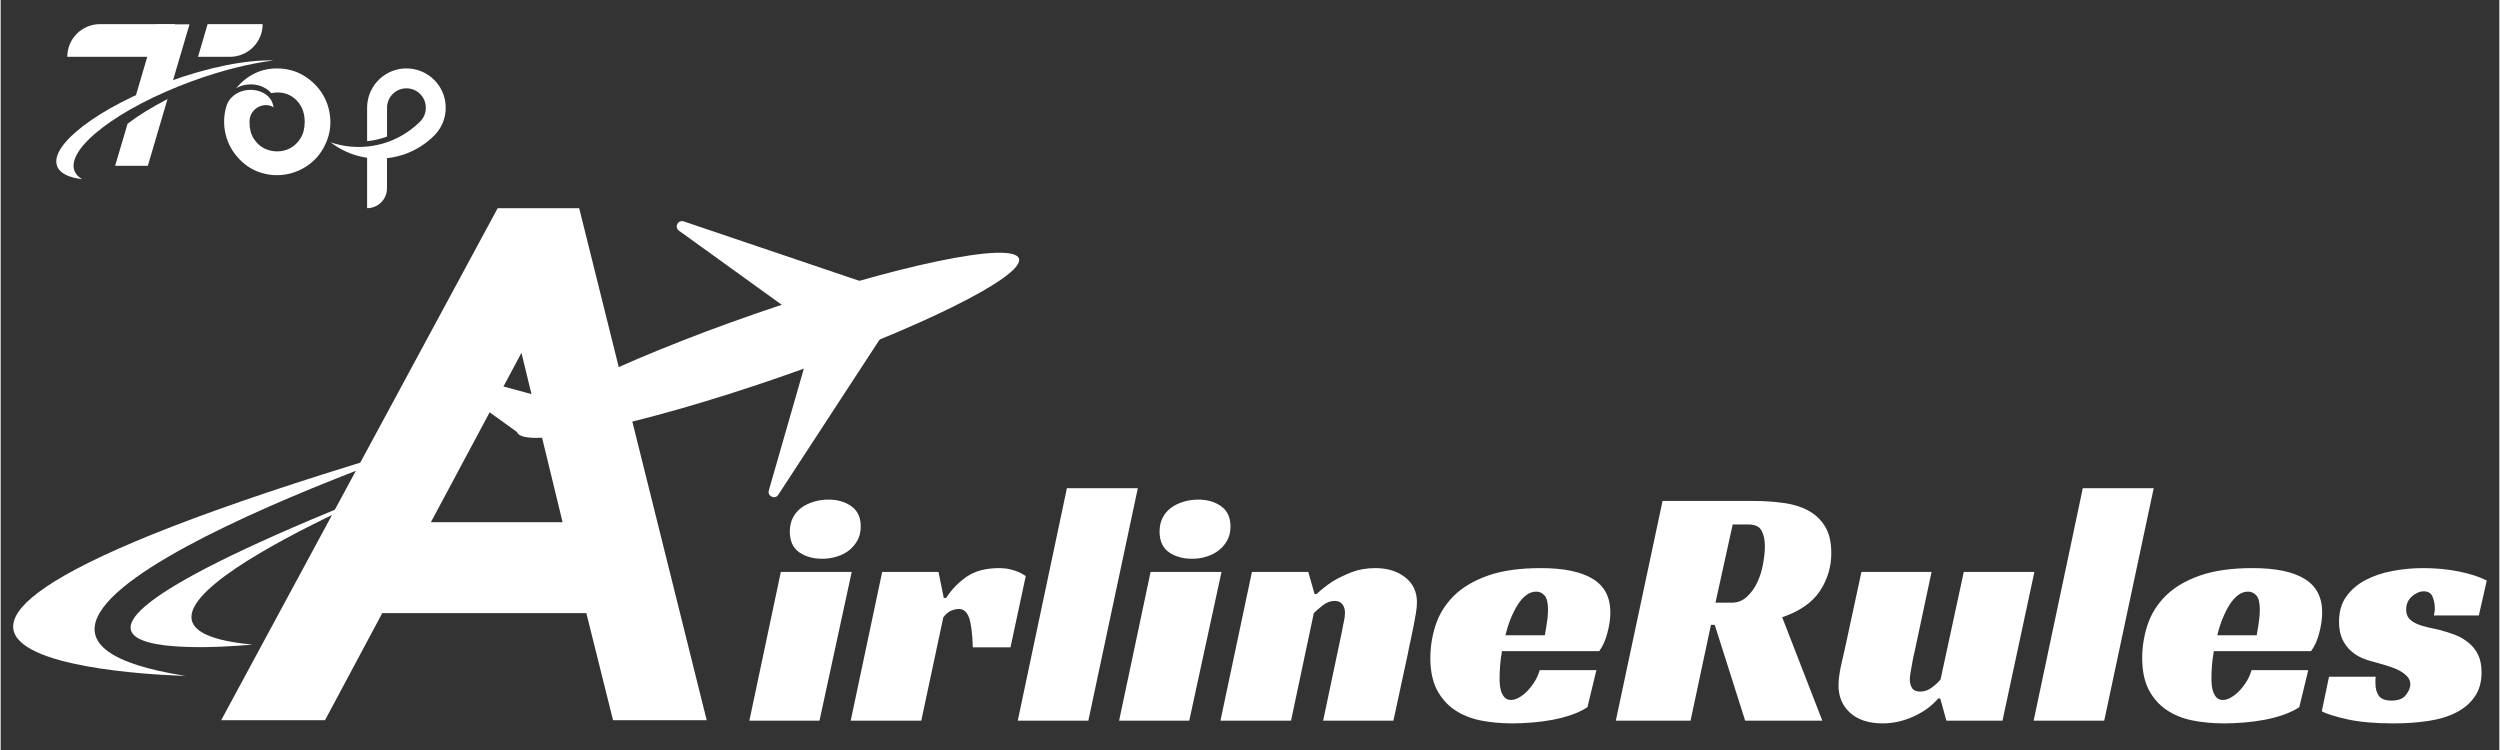
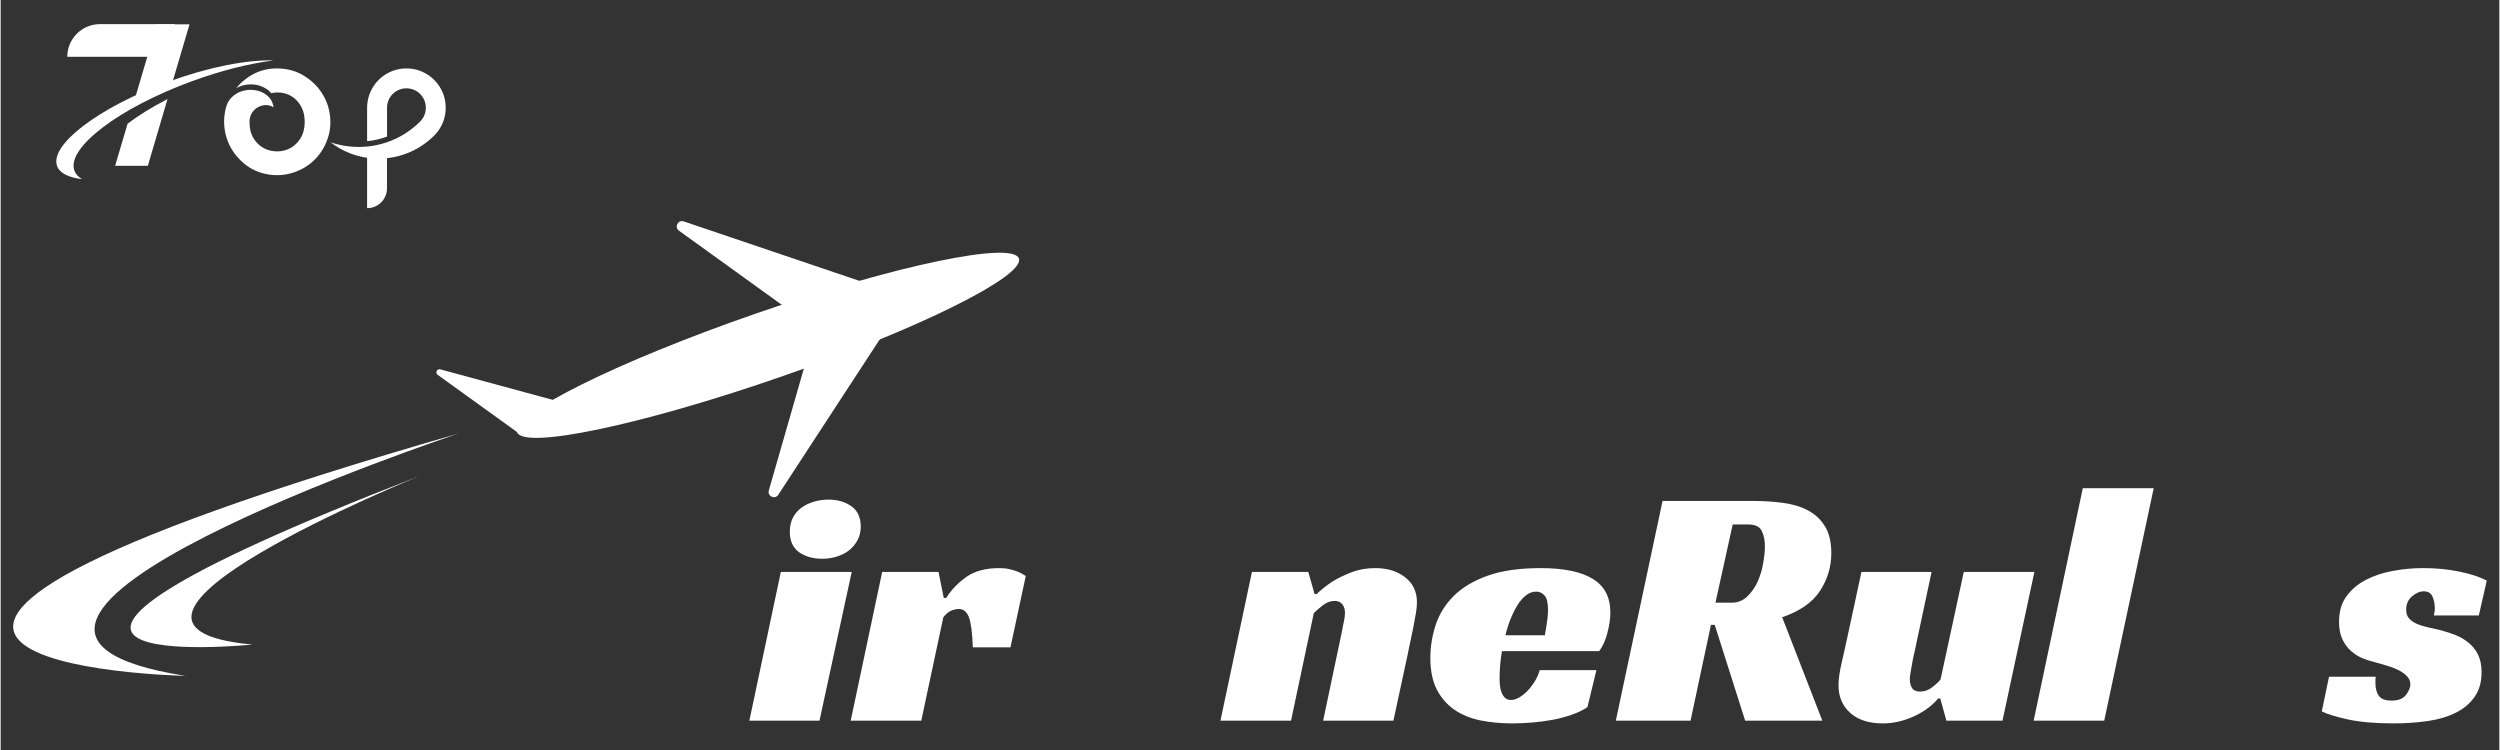
<svg xmlns="http://www.w3.org/2000/svg" width="300" zoomAndPan="magnify" viewBox="0 0 224.88 67.5" height="90" preserveAspectRatio="xMidYMid meet" version="1.0">
  <rect x="0" y="0" width="224.88" height="67.5" fill="#333333" stroke="none" />
  <defs>
    <clipPath id="d55b13c15c">
      <path d="M 11 2.172 L 17 2.172 L 17 10 L 11 10 Z M 11 2.172 " clip-rule="nonzero" />
    </clipPath>
    <clipPath id="66ffa67ea7">
      <path d="M 5 2.172 L 16 2.172 L 16 6 L 5 6 Z M 5 2.172 " clip-rule="nonzero" />
    </clipPath>
    <clipPath id="2041317ccf">
      <path d="M 17 2.172 L 24 2.172 L 24 6 L 17 6 Z M 17 2.172 " clip-rule="nonzero" />
    </clipPath>
    <clipPath id="fc7b801612">
      <path d="M 128 51 L 145 51 L 145 65.453 L 128 65.453 Z M 128 51 " clip-rule="nonzero" />
    </clipPath>
    <clipPath id="6b8bfd3712">
      <path d="M 165 51 L 184 51 L 184 65.453 L 165 65.453 Z M 165 51 " clip-rule="nonzero" />
    </clipPath>
    <clipPath id="fe3e01c695">
-       <path d="M 192 51 L 209 51 L 209 65.453 L 192 65.453 Z M 192 51 " clip-rule="nonzero" />
-     </clipPath>
+       </clipPath>
    <clipPath id="f416f976f8">
      <path d="M 208 51 L 223.992 51 L 223.992 65.453 L 208 65.453 Z M 208 51 " clip-rule="nonzero" />
    </clipPath>
  </defs>
-   <path fill="#ffffff" d="M 29.191 64.816 L 34.344 55.18 L 52.711 55.18 L 55.113 64.816 L 63.543 64.816 L 52.066 18.738 L 44.73 18.738 L 19.848 64.816 Z M 46.871 31.754 L 50.574 47 L 38.719 47 Z M 46.871 31.754 " fill-opacity="1" fill-rule="nonzero" />
  <path fill="#ffffff" d="M 91.645 23.266 C 92.195 24.859 82.531 29.652 70.059 33.965 C 57.586 38.281 47.027 40.484 46.473 38.891 C 45.922 37.293 55.586 32.504 68.059 28.188 C 80.531 23.875 91.09 21.672 91.645 23.266 " fill-opacity="1" fill-rule="nonzero" />
  <path fill="#ffffff" d="M 50.938 36.328 L 39.582 33.246 C 39.281 33.145 39.07 33.551 39.328 33.734 L 46.477 38.887 L 50.938 36.328 " fill-opacity="1" fill-rule="nonzero" />
  <path fill="#ffffff" d="M 79.129 25.902 L 61.473 19.926 C 60.961 19.754 60.605 20.441 61.047 20.762 L 73.145 29.484 L 79.129 25.902 " fill-opacity="1" fill-rule="nonzero" />
  <path fill="#ffffff" d="M 80.176 28.922 L 69.984 44.531 C 69.688 44.988 68.984 44.664 69.133 44.141 L 73.254 29.805 L 80.176 28.922 " fill-opacity="1" fill-rule="nonzero" />
  <path fill="#ffffff" d="M 16.625 60.828 C 16.625 60.828 -31.227 59.836 41.234 39.008 C 41.234 39.008 -11.281 56.441 16.625 60.828 " fill-opacity="1" fill-rule="nonzero" />
  <path fill="#ffffff" d="M 22.652 58.012 C 22.652 58.012 -10.148 61.324 37.738 42.824 C 37.738 42.824 4.348 56.312 22.652 58.012 " fill-opacity="1" fill-rule="nonzero" />
  <g clip-path="url(#d55b13c15c)">
    <path fill="#ffffff" d="M 15.336 7.82 L 16.996 2.191 L 14.055 2.191 L 11.891 9.535 C 12.918 8.941 14.078 8.359 15.336 7.82 " fill-opacity="1" fill-rule="nonzero" />
  </g>
  <path fill="#ffffff" d="M 11.422 11.133 L 10.301 14.922 L 13.246 14.922 L 15.016 8.914 C 13.621 9.633 12.402 10.387 11.422 11.133 " fill-opacity="1" fill-rule="nonzero" />
  <g clip-path="url(#66ffa67ea7)">
    <path fill="#ffffff" d="M 15.688 2.172 L 8.938 2.172 C 7.312 2.172 5.996 3.488 5.996 5.113 L 14.82 5.113 L 15.688 2.172 " fill-opacity="1" fill-rule="nonzero" />
  </g>
  <g clip-path="url(#2041317ccf)">
-     <path fill="#ffffff" d="M 18.625 2.172 L 17.762 5.113 L 20.633 5.113 C 22.258 5.113 23.578 3.797 23.578 2.172 L 18.625 2.172 " fill-opacity="1" fill-rule="nonzero" />
-   </g>
+     </g>
  <path fill="#ffffff" d="M 6.637 15.359 C 5.895 13.328 10.613 9.73 17.184 7.32 C 19.844 6.344 22.406 5.711 24.555 5.441 C 22.195 5.363 18.738 6.02 15.066 7.367 C 8.852 9.648 4.379 13.039 5.078 14.941 C 5.312 15.59 6.121 15.98 7.328 16.125 C 6.988 15.926 6.75 15.668 6.637 15.359 " fill-opacity="1" fill-rule="nonzero" />
  <path fill="#ffffff" d="M 24.852 6.16 C 25.777 6.16 26.602 6.383 27.32 6.832 C 28.043 7.281 28.605 7.852 29.016 8.547 C 29.426 9.246 29.645 10.016 29.672 10.863 C 29.703 11.711 29.488 12.543 29.031 13.359 C 28.645 14.031 28.141 14.566 27.52 14.969 C 26.902 15.367 26.242 15.617 25.535 15.719 C 24.832 15.82 24.129 15.762 23.422 15.543 C 22.715 15.324 22.078 14.934 21.52 14.363 C 20.887 13.719 20.465 12.969 20.254 12.121 C 20.047 11.273 20.062 10.422 20.309 9.574 C 20.414 9.234 20.586 8.949 20.828 8.727 C 21.066 8.5 21.336 8.336 21.641 8.23 C 21.945 8.125 22.262 8.074 22.59 8.09 C 22.918 8.102 23.219 8.168 23.5 8.293 C 23.781 8.418 24.02 8.594 24.211 8.824 C 24.402 9.055 24.52 9.336 24.555 9.664 C 24.379 9.535 24.164 9.469 23.922 9.457 C 23.68 9.453 23.441 9.508 23.211 9.617 C 22.98 9.73 22.793 9.902 22.633 10.133 C 22.477 10.363 22.395 10.648 22.395 10.992 C 22.395 11.582 22.52 12.07 22.766 12.461 C 23.012 12.852 23.32 13.141 23.684 13.336 C 24.051 13.527 24.453 13.625 24.879 13.625 C 25.309 13.625 25.707 13.527 26.074 13.328 C 26.441 13.129 26.75 12.828 26.992 12.434 C 27.238 12.039 27.363 11.547 27.363 10.957 C 27.363 10.496 27.281 10.094 27.117 9.738 C 26.953 9.387 26.734 9.094 26.461 8.867 C 26.188 8.637 25.867 8.477 25.504 8.387 C 25.141 8.301 24.758 8.301 24.348 8.383 C 24.172 8.168 23.957 8.004 23.703 7.879 C 23.453 7.742 23.184 7.66 22.891 7.621 C 22.598 7.578 22.301 7.586 22.012 7.641 C 21.715 7.691 21.441 7.797 21.184 7.949 C 21.652 7.383 22.195 6.945 22.816 6.633 C 23.438 6.316 24.117 6.16 24.852 6.16 Z M 24.852 6.16 " fill-opacity="1" fill-rule="nonzero" />
  <path fill="#ffffff" d="M 33.016 12.703 L 32.98 12.703 L 32.98 9.695 C 32.98 9.531 32.992 9.363 33.016 9.199 C 33.027 9.121 33.039 9.043 33.059 8.969 C 33.07 8.91 33.082 8.852 33.098 8.797 C 33.109 8.75 33.121 8.703 33.137 8.652 C 33.152 8.613 33.164 8.57 33.18 8.531 C 33.191 8.496 33.207 8.457 33.219 8.422 C 33.23 8.387 33.246 8.352 33.258 8.32 C 33.273 8.289 33.285 8.258 33.301 8.227 C 33.312 8.199 33.324 8.172 33.34 8.145 C 33.352 8.117 33.367 8.09 33.383 8.062 C 33.395 8.035 33.406 8.012 33.422 7.988 C 33.438 7.961 33.449 7.938 33.461 7.914 C 33.477 7.891 33.488 7.871 33.5 7.848 C 33.516 7.824 33.531 7.805 33.543 7.785 C 33.555 7.762 33.57 7.742 33.582 7.723 C 33.594 7.703 33.609 7.684 33.625 7.664 C 33.637 7.645 33.648 7.625 33.664 7.605 C 33.68 7.59 33.691 7.57 33.703 7.555 C 33.719 7.535 33.73 7.52 33.742 7.5 L 33.785 7.453 C 33.797 7.434 33.812 7.418 33.824 7.402 C 33.836 7.387 33.852 7.371 33.867 7.355 C 33.879 7.34 33.891 7.328 33.906 7.312 C 33.922 7.297 33.934 7.281 33.945 7.27 C 33.961 7.25 33.973 7.238 33.988 7.227 C 34 7.211 34.016 7.199 34.027 7.184 C 34.043 7.172 34.055 7.156 34.066 7.145 L 34.109 7.105 C 34.121 7.094 34.137 7.082 34.148 7.07 C 34.164 7.055 34.176 7.043 34.191 7.031 C 34.203 7.02 34.215 7.008 34.23 6.996 C 34.246 6.984 34.258 6.977 34.27 6.965 C 34.285 6.953 34.297 6.945 34.312 6.934 C 34.324 6.922 34.34 6.91 34.352 6.898 C 34.363 6.891 34.379 6.879 34.395 6.867 C 34.406 6.859 34.418 6.848 34.434 6.84 C 34.445 6.828 34.457 6.82 34.473 6.809 C 34.488 6.801 34.5 6.789 34.512 6.781 C 34.527 6.773 34.543 6.762 34.555 6.754 C 34.566 6.746 34.582 6.738 34.594 6.727 C 34.605 6.719 34.621 6.711 34.637 6.703 C 34.648 6.691 34.66 6.684 34.676 6.676 C 34.688 6.668 34.699 6.66 34.715 6.652 C 34.73 6.645 34.742 6.637 34.754 6.629 C 34.77 6.621 34.785 6.613 34.797 6.605 C 34.809 6.598 34.824 6.59 34.836 6.582 C 34.852 6.578 34.863 6.57 34.879 6.562 C 34.891 6.555 34.902 6.547 34.918 6.543 L 34.957 6.52 C 34.973 6.512 34.984 6.508 35 6.5 C 35.012 6.496 35.027 6.488 35.039 6.484 L 35.078 6.465 L 35.121 6.445 C 35.133 6.441 35.148 6.434 35.16 6.43 C 35.176 6.422 35.188 6.418 35.203 6.41 C 35.215 6.406 35.227 6.402 35.242 6.395 L 35.281 6.383 C 35.297 6.375 35.309 6.371 35.32 6.363 C 35.336 6.359 35.352 6.355 35.363 6.352 C 35.375 6.348 35.391 6.344 35.406 6.34 L 35.445 6.324 L 35.562 6.289 C 35.578 6.285 35.594 6.281 35.605 6.277 C 35.617 6.273 35.633 6.27 35.648 6.266 C 35.66 6.262 35.672 6.262 35.688 6.258 C 35.699 6.254 35.715 6.25 35.727 6.246 C 35.742 6.246 35.754 6.242 35.766 6.238 L 35.809 6.23 C 35.82 6.227 35.836 6.227 35.848 6.223 C 35.863 6.219 35.875 6.215 35.891 6.215 C 35.902 6.211 35.918 6.211 35.93 6.207 L 35.973 6.199 C 35.984 6.199 35.996 6.199 36.012 6.195 L 36.051 6.188 C 36.066 6.188 36.078 6.188 36.09 6.184 C 36.105 6.184 36.121 6.18 36.133 6.18 C 36.145 6.18 36.16 6.176 36.172 6.176 C 36.184 6.176 36.199 6.176 36.215 6.172 C 36.227 6.172 36.238 6.168 36.254 6.168 C 36.27 6.168 36.281 6.168 36.293 6.168 C 36.309 6.164 36.32 6.164 36.332 6.164 L 36.375 6.164 L 36.414 6.16 L 36.617 6.16 C 36.629 6.164 36.645 6.164 36.66 6.164 C 36.672 6.164 36.684 6.164 36.699 6.164 C 36.711 6.164 36.727 6.164 36.738 6.168 C 36.754 6.168 36.766 6.168 36.781 6.168 C 36.793 6.168 36.805 6.172 36.82 6.172 C 36.832 6.176 36.848 6.176 36.859 6.176 C 36.875 6.176 36.887 6.18 36.902 6.18 L 36.941 6.184 C 36.953 6.188 36.969 6.188 36.984 6.188 C 36.996 6.191 37.008 6.191 37.023 6.195 C 37.035 6.199 37.047 6.199 37.062 6.199 C 37.078 6.203 37.09 6.203 37.102 6.207 C 37.117 6.211 37.133 6.211 37.145 6.215 L 37.184 6.223 C 37.195 6.223 37.211 6.227 37.227 6.23 L 37.266 6.238 C 37.281 6.242 37.293 6.246 37.305 6.246 L 37.344 6.258 C 37.359 6.262 37.375 6.262 37.387 6.266 C 37.398 6.27 37.414 6.273 37.426 6.277 C 37.438 6.281 37.453 6.285 37.469 6.285 L 37.508 6.297 C 37.523 6.305 37.535 6.309 37.547 6.309 L 37.59 6.324 L 37.629 6.336 C 37.645 6.34 37.656 6.348 37.668 6.352 C 37.684 6.355 37.695 6.359 37.711 6.363 L 37.75 6.383 L 37.793 6.395 C 37.805 6.398 37.816 6.406 37.832 6.41 C 37.844 6.418 37.859 6.422 37.871 6.43 L 37.91 6.445 C 37.926 6.453 37.941 6.457 37.953 6.465 C 37.965 6.469 37.98 6.477 37.996 6.48 C 38.008 6.488 38.02 6.496 38.035 6.5 C 38.047 6.508 38.059 6.512 38.074 6.52 C 38.09 6.527 38.102 6.531 38.113 6.539 C 38.129 6.547 38.145 6.555 38.156 6.559 L 38.195 6.582 C 38.207 6.59 38.223 6.598 38.238 6.605 C 38.25 6.613 38.262 6.617 38.277 6.625 C 38.289 6.637 38.301 6.641 38.316 6.652 C 38.332 6.66 38.344 6.668 38.355 6.676 C 38.371 6.684 38.387 6.691 38.398 6.703 C 38.41 6.707 38.426 6.719 38.438 6.727 C 38.449 6.734 38.465 6.742 38.48 6.754 C 38.492 6.762 38.508 6.773 38.52 6.781 C 38.531 6.789 38.547 6.797 38.559 6.809 L 38.602 6.836 C 38.613 6.848 38.629 6.855 38.641 6.867 C 38.652 6.879 38.668 6.887 38.68 6.898 C 38.695 6.91 38.711 6.922 38.723 6.93 C 38.734 6.941 38.75 6.953 38.762 6.961 L 38.805 6.996 L 38.844 7.031 C 38.859 7.043 38.871 7.055 38.883 7.07 C 38.898 7.082 38.91 7.094 38.922 7.105 C 38.938 7.117 38.953 7.129 38.965 7.145 C 38.977 7.156 38.992 7.168 39.008 7.184 L 39.047 7.223 C 39.059 7.238 39.07 7.25 39.086 7.266 C 39.102 7.281 39.113 7.293 39.125 7.309 C 39.141 7.324 39.152 7.34 39.164 7.352 C 39.18 7.371 39.195 7.387 39.207 7.398 C 39.219 7.418 39.234 7.434 39.25 7.449 C 39.262 7.465 39.273 7.484 39.289 7.5 C 39.301 7.516 39.316 7.535 39.328 7.551 C 39.344 7.57 39.355 7.586 39.367 7.605 L 39.41 7.66 C 39.422 7.68 39.438 7.699 39.449 7.719 C 39.461 7.738 39.477 7.762 39.492 7.781 C 39.504 7.801 39.52 7.824 39.531 7.844 C 39.543 7.867 39.559 7.891 39.57 7.914 C 39.586 7.934 39.598 7.961 39.613 7.984 C 39.625 8.008 39.641 8.031 39.652 8.059 C 39.664 8.086 39.68 8.109 39.691 8.141 C 39.707 8.168 39.723 8.195 39.734 8.223 C 39.746 8.254 39.762 8.285 39.773 8.316 L 39.816 8.414 C 39.828 8.449 39.84 8.488 39.855 8.523 C 39.871 8.566 39.883 8.605 39.895 8.645 C 39.91 8.691 39.922 8.738 39.934 8.785 C 39.953 8.844 39.965 8.898 39.977 8.957 C 39.992 9.031 40.004 9.105 40.016 9.18 C 40.066 9.523 40.066 9.871 40.016 10.215 C 40.004 10.289 39.992 10.363 39.977 10.441 C 39.965 10.496 39.953 10.555 39.934 10.605 C 39.922 10.656 39.91 10.703 39.895 10.75 C 39.883 10.789 39.871 10.832 39.855 10.871 C 39.84 10.91 39.828 10.945 39.816 10.98 L 39.773 11.078 C 39.762 11.109 39.746 11.141 39.734 11.172 C 39.723 11.199 39.707 11.227 39.691 11.258 C 39.68 11.281 39.668 11.312 39.652 11.336 C 39.641 11.363 39.625 11.387 39.613 11.41 L 39.57 11.484 C 39.559 11.504 39.543 11.527 39.531 11.547 C 39.52 11.57 39.504 11.594 39.492 11.613 C 39.477 11.637 39.465 11.652 39.449 11.676 C 39.438 11.695 39.422 11.715 39.41 11.734 L 39.367 11.789 C 39.355 11.809 39.344 11.824 39.328 11.844 C 39.312 11.859 39.301 11.879 39.289 11.898 C 39.273 11.914 39.262 11.93 39.25 11.945 C 39.234 11.961 39.219 11.977 39.207 11.992 C 39.195 12.008 39.18 12.023 39.164 12.039 C 39.152 12.055 39.141 12.07 39.125 12.086 C 39.113 12.102 39.102 12.117 39.086 12.129 C 39.07 12.145 39.059 12.156 39.047 12.172 C 39.035 12.18 39.027 12.188 39.02 12.199 L 39.008 12.211 C 38.992 12.227 38.977 12.238 38.965 12.25 C 38.953 12.266 38.938 12.277 38.922 12.293 L 38.844 12.367 C 38.828 12.383 38.816 12.395 38.805 12.406 C 38.789 12.418 38.773 12.43 38.762 12.441 L 38.723 12.477 C 38.711 12.488 38.695 12.5 38.68 12.512 C 38.668 12.523 38.656 12.539 38.641 12.551 L 38.602 12.582 L 38.559 12.617 C 38.547 12.629 38.531 12.641 38.52 12.652 C 38.504 12.664 38.492 12.676 38.48 12.684 C 38.465 12.695 38.453 12.707 38.438 12.719 C 38.426 12.73 38.41 12.738 38.398 12.75 C 38.387 12.762 38.371 12.773 38.355 12.781 C 38.344 12.793 38.332 12.801 38.316 12.812 L 38.277 12.844 C 38.262 12.855 38.25 12.867 38.238 12.875 C 38.223 12.883 38.207 12.895 38.195 12.902 L 38.156 12.934 L 38.113 12.961 L 38.074 12.992 L 38.035 13.02 C 38.02 13.027 38.008 13.039 37.996 13.047 L 37.91 13.102 C 37.898 13.109 37.887 13.121 37.871 13.129 C 37.859 13.141 37.844 13.145 37.832 13.156 L 37.789 13.18 L 37.75 13.207 L 37.711 13.23 L 37.668 13.258 L 37.59 13.305 C 37.574 13.312 37.562 13.32 37.547 13.328 L 37.469 13.375 C 37.453 13.383 37.438 13.387 37.426 13.395 C 37.414 13.406 37.398 13.41 37.387 13.418 L 37.266 13.48 C 37.25 13.488 37.238 13.496 37.227 13.504 L 37.184 13.523 L 37.145 13.543 L 37.102 13.566 L 37.062 13.582 C 37.047 13.59 37.035 13.598 37.023 13.602 L 36.98 13.621 L 36.898 13.66 L 36.859 13.676 C 36.848 13.684 36.832 13.688 36.82 13.695 L 36.777 13.711 L 36.738 13.73 L 36.656 13.762 C 36.645 13.766 36.629 13.773 36.617 13.777 L 36.574 13.793 L 36.457 13.84 L 36.414 13.855 L 36.375 13.867 C 36.363 13.875 36.348 13.879 36.332 13.883 C 36.32 13.887 36.309 13.891 36.293 13.898 L 36.215 13.926 L 36.172 13.938 L 36.133 13.949 L 36.012 13.984 L 35.969 13.996 L 35.848 14.035 L 35.809 14.043 L 35.766 14.055 L 35.727 14.062 C 35.711 14.066 35.699 14.07 35.688 14.074 L 35.605 14.094 L 35.562 14.102 L 35.484 14.121 L 35.445 14.129 L 35.402 14.137 L 35.363 14.145 L 35.32 14.152 L 35.203 14.176 L 35.16 14.18 L 35.078 14.191 L 35.039 14.199 L 35 14.203 L 34.961 14.211 L 34.918 14.215 L 34.797 14.23 L 34.77 14.234 L 34.77 16.945 C 34.77 17.094 34.754 17.238 34.715 17.387 C 34.703 17.43 34.688 17.477 34.676 17.52 C 34.664 17.559 34.648 17.594 34.633 17.629 C 34.621 17.66 34.609 17.691 34.594 17.719 C 34.582 17.746 34.566 17.773 34.551 17.797 C 34.539 17.82 34.527 17.844 34.512 17.867 C 34.5 17.891 34.488 17.91 34.473 17.934 C 34.457 17.953 34.445 17.973 34.434 17.992 C 34.418 18.008 34.402 18.027 34.391 18.043 L 34.352 18.094 C 34.34 18.109 34.324 18.125 34.309 18.141 C 34.297 18.156 34.285 18.168 34.27 18.184 C 34.258 18.199 34.246 18.211 34.23 18.223 C 34.215 18.238 34.203 18.25 34.191 18.262 L 34.148 18.301 C 34.133 18.312 34.121 18.324 34.109 18.332 C 34.094 18.344 34.082 18.352 34.066 18.363 C 34.055 18.375 34.043 18.387 34.027 18.395 C 34.016 18.406 34 18.414 33.988 18.422 C 33.973 18.434 33.961 18.441 33.945 18.449 C 33.934 18.457 33.918 18.465 33.906 18.477 C 33.891 18.484 33.879 18.492 33.867 18.5 C 33.852 18.508 33.836 18.512 33.824 18.523 C 33.812 18.531 33.797 18.535 33.781 18.543 C 33.77 18.547 33.758 18.555 33.742 18.562 C 33.73 18.57 33.719 18.574 33.703 18.582 C 33.688 18.586 33.676 18.594 33.664 18.598 C 33.648 18.605 33.637 18.609 33.625 18.613 L 33.582 18.629 C 33.57 18.633 33.555 18.637 33.539 18.645 C 33.527 18.648 33.516 18.652 33.5 18.656 C 33.488 18.66 33.477 18.664 33.461 18.668 C 33.445 18.672 33.434 18.676 33.422 18.68 C 33.406 18.684 33.395 18.684 33.379 18.688 C 33.367 18.691 33.352 18.695 33.34 18.695 C 33.328 18.699 33.312 18.703 33.297 18.703 C 33.285 18.707 33.273 18.707 33.258 18.711 C 33.246 18.715 33.23 18.715 33.219 18.719 C 33.203 18.719 33.191 18.719 33.176 18.723 C 33.164 18.723 33.152 18.727 33.137 18.727 C 33.125 18.727 33.109 18.727 33.098 18.73 C 33.082 18.73 33.07 18.73 33.055 18.73 L 32.98 18.73 L 32.98 14.199 L 32.984 14.199 L 33.016 14.203 L 32.98 14.199 L 32.977 14.199 L 32.934 14.191 L 32.895 14.188 L 32.773 14.164 L 32.73 14.156 L 32.652 14.145 L 32.613 14.133 L 32.57 14.129 L 32.449 14.098 L 32.41 14.094 L 32.367 14.082 L 32.328 14.07 L 32.246 14.051 L 32.207 14.039 L 32.164 14.031 L 32.004 13.984 L 31.961 13.973 L 31.883 13.949 L 31.844 13.934 L 31.801 13.922 L 31.762 13.91 L 31.602 13.852 L 31.559 13.84 L 31.516 13.82 L 31.477 13.809 L 31.398 13.773 L 31.355 13.758 L 31.234 13.707 L 31.195 13.691 L 31.152 13.672 L 31.074 13.637 L 31.031 13.617 L 30.992 13.598 L 30.949 13.578 L 30.871 13.543 L 30.789 13.5 L 30.746 13.477 L 30.629 13.414 L 30.586 13.391 L 30.547 13.371 L 30.426 13.301 L 30.383 13.277 L 30.344 13.25 L 30.305 13.227 L 30.223 13.176 L 30.18 13.148 L 30.102 13.098 L 30.062 13.066 L 30.02 13.043 L 29.98 13.016 L 29.938 12.984 L 29.898 12.957 L 29.859 12.926 C 29.844 12.918 29.832 12.91 29.82 12.898 L 29.777 12.867 L 29.738 12.836 L 29.695 12.809 L 29.695 12.805 L 29.738 12.82 L 29.777 12.832 L 29.82 12.848 L 29.898 12.871 L 29.938 12.887 L 29.98 12.898 L 30.141 12.945 L 30.184 12.953 L 30.223 12.965 L 30.262 12.973 L 30.305 12.984 L 30.344 12.996 L 30.387 13.004 L 30.547 13.043 L 30.59 13.051 L 30.707 13.074 L 30.75 13.086 L 30.789 13.094 L 30.949 13.121 L 30.992 13.129 L 31.031 13.133 L 31.113 13.145 L 31.152 13.152 L 31.195 13.156 L 31.234 13.16 L 31.273 13.168 L 31.355 13.176 L 31.398 13.18 L 31.516 13.191 L 31.602 13.199 L 31.641 13.203 L 31.762 13.211 L 31.801 13.211 L 31.883 13.215 L 31.922 13.215 L 31.961 13.219 L 32.004 13.223 L 32.41 13.223 L 32.449 13.219 L 32.488 13.219 L 32.527 13.215 L 32.613 13.215 L 32.73 13.207 L 32.773 13.203 L 32.812 13.199 L 32.895 13.195 L 32.934 13.191 L 32.977 13.188 L 32.98 13.188 L 33.016 13.184 L 33.176 13.164 L 33.219 13.16 L 33.258 13.156 L 33.297 13.148 L 33.383 13.141 L 33.5 13.117 L 33.539 13.113 L 33.582 13.105 L 33.664 13.09 L 33.742 13.074 L 33.785 13.066 L 33.867 13.051 L 33.906 13.043 L 33.945 13.031 L 33.988 13.023 L 34.109 12.996 L 34.148 12.984 L 34.191 12.973 L 34.23 12.961 L 34.27 12.953 L 34.352 12.93 L 34.395 12.918 L 34.551 12.871 L 34.594 12.855 L 34.637 12.844 L 34.715 12.82 L 34.754 12.805 L 34.77 12.801 L 34.797 12.789 L 34.879 12.762 L 34.918 12.746 L 34.961 12.73 L 35 12.719 L 35.078 12.684 L 35.121 12.672 L 35.16 12.652 L 35.203 12.637 L 35.242 12.617 L 35.32 12.586 L 35.363 12.566 L 35.406 12.551 L 35.523 12.492 L 35.566 12.477 L 35.648 12.438 L 35.727 12.398 L 35.77 12.375 L 35.891 12.312 L 35.93 12.293 L 35.973 12.27 L 36.051 12.223 L 36.09 12.203 L 36.133 12.18 L 36.172 12.156 L 36.215 12.133 L 36.254 12.105 L 36.293 12.082 L 36.336 12.055 L 36.375 12.031 L 36.457 11.98 L 36.496 11.953 L 36.539 11.926 L 36.578 11.902 L 36.66 11.844 L 36.699 11.82 L 36.742 11.789 L 36.82 11.73 L 36.902 11.672 L 36.941 11.641 L 37.023 11.578 L 37.102 11.516 L 37.145 11.48 L 37.227 11.418 L 37.305 11.348 L 37.348 11.312 L 37.43 11.242 L 37.508 11.168 L 37.551 11.133 L 37.59 11.09 L 37.672 11.016 L 37.711 10.977 C 37.723 10.961 37.738 10.949 37.754 10.938 L 37.754 10.934 C 37.766 10.922 37.777 10.91 37.793 10.895 C 37.805 10.879 37.816 10.863 37.832 10.848 C 37.848 10.836 37.859 10.82 37.871 10.801 C 37.887 10.785 37.902 10.766 37.914 10.75 L 37.953 10.695 C 37.965 10.676 37.98 10.652 37.996 10.633 C 38.008 10.613 38.023 10.59 38.035 10.566 C 38.051 10.543 38.062 10.52 38.074 10.492 C 38.09 10.465 38.102 10.434 38.113 10.406 C 38.133 10.375 38.145 10.34 38.156 10.309 C 38.172 10.27 38.184 10.227 38.195 10.188 C 38.273 9.922 38.285 9.652 38.238 9.383 C 38.227 9.324 38.215 9.266 38.195 9.211 C 38.184 9.168 38.172 9.129 38.156 9.086 C 38.145 9.055 38.133 9.02 38.113 8.988 C 38.102 8.961 38.09 8.934 38.074 8.902 C 38.062 8.879 38.047 8.855 38.035 8.828 C 38.023 8.809 38.008 8.785 37.996 8.762 C 37.98 8.742 37.969 8.723 37.953 8.703 C 37.941 8.68 37.926 8.664 37.914 8.645 C 37.898 8.625 37.887 8.613 37.871 8.594 C 37.859 8.578 37.848 8.562 37.832 8.547 C 37.816 8.531 37.805 8.516 37.793 8.5 C 37.777 8.488 37.766 8.473 37.754 8.457 C 37.738 8.445 37.723 8.434 37.711 8.422 C 37.699 8.406 37.684 8.395 37.672 8.383 C 37.656 8.371 37.645 8.359 37.629 8.348 C 37.617 8.336 37.605 8.328 37.59 8.316 C 37.574 8.305 37.562 8.297 37.551 8.285 C 37.535 8.273 37.523 8.266 37.508 8.258 C 37.496 8.246 37.48 8.238 37.469 8.23 C 37.453 8.223 37.441 8.215 37.43 8.203 C 37.414 8.199 37.402 8.188 37.387 8.18 C 37.375 8.176 37.359 8.164 37.348 8.156 L 37.305 8.137 C 37.293 8.129 37.281 8.125 37.266 8.117 C 37.25 8.109 37.238 8.105 37.227 8.098 C 37.211 8.094 37.199 8.086 37.188 8.082 C 37.172 8.074 37.156 8.07 37.145 8.066 C 37.133 8.062 37.117 8.055 37.102 8.051 C 37.09 8.043 37.078 8.039 37.062 8.039 C 37.051 8.031 37.039 8.027 37.023 8.023 C 37.008 8.02 36.996 8.016 36.984 8.012 C 36.969 8.008 36.953 8.004 36.941 8.004 C 36.93 7.996 36.914 7.996 36.902 7.992 C 36.891 7.988 36.875 7.984 36.859 7.984 C 36.848 7.98 36.836 7.98 36.82 7.977 C 36.809 7.973 36.793 7.973 36.781 7.969 C 36.766 7.969 36.754 7.965 36.742 7.961 C 36.727 7.961 36.711 7.961 36.699 7.961 C 36.688 7.957 36.672 7.957 36.66 7.957 C 36.645 7.957 36.633 7.953 36.617 7.953 C 36.605 7.949 36.59 7.949 36.578 7.949 L 36.457 7.949 C 36.441 7.949 36.43 7.953 36.418 7.953 C 36.402 7.953 36.387 7.957 36.375 7.957 C 36.363 7.957 36.348 7.957 36.336 7.961 C 36.32 7.961 36.309 7.961 36.293 7.965 C 36.281 7.965 36.27 7.969 36.254 7.969 C 36.238 7.973 36.227 7.973 36.215 7.977 C 36.199 7.98 36.188 7.98 36.176 7.984 C 36.16 7.984 36.145 7.988 36.133 7.992 C 36.121 7.996 36.105 7.996 36.09 8.004 C 36.078 8.004 36.066 8.008 36.051 8.012 C 36.039 8.016 36.027 8.02 36.012 8.023 C 35.996 8.027 35.984 8.031 35.973 8.039 C 35.957 8.043 35.945 8.047 35.934 8.051 L 35.891 8.066 C 35.879 8.07 35.863 8.078 35.848 8.082 C 35.836 8.086 35.824 8.094 35.809 8.098 C 35.797 8.105 35.781 8.113 35.77 8.117 L 35.727 8.141 C 35.715 8.145 35.703 8.152 35.688 8.16 C 35.676 8.168 35.66 8.176 35.648 8.18 C 35.633 8.191 35.621 8.199 35.605 8.207 C 35.594 8.215 35.578 8.223 35.566 8.234 C 35.555 8.238 35.539 8.25 35.523 8.258 C 35.512 8.27 35.5 8.277 35.484 8.289 C 35.473 8.301 35.457 8.309 35.445 8.316 C 35.43 8.328 35.418 8.34 35.406 8.352 C 35.391 8.363 35.375 8.375 35.363 8.387 C 35.352 8.398 35.336 8.41 35.324 8.422 C 35.312 8.434 35.297 8.449 35.281 8.461 C 35.27 8.477 35.258 8.488 35.242 8.504 C 35.227 8.52 35.215 8.535 35.203 8.547 C 35.188 8.566 35.176 8.582 35.164 8.598 C 35.148 8.613 35.133 8.629 35.121 8.648 C 35.109 8.664 35.094 8.684 35.082 8.707 C 35.07 8.727 35.055 8.746 35.039 8.766 C 35.027 8.789 35.012 8.809 35 8.832 C 34.984 8.859 34.973 8.883 34.961 8.91 C 34.945 8.938 34.934 8.965 34.918 8.996 C 34.902 9.027 34.891 9.062 34.879 9.094 C 34.863 9.133 34.852 9.176 34.84 9.219 C 34.82 9.277 34.809 9.336 34.797 9.398 C 34.777 9.496 34.773 9.594 34.773 9.695 L 34.773 12.289 L 34.754 12.293 L 34.676 12.324 L 34.594 12.352 L 34.555 12.363 L 34.473 12.395 L 34.395 12.418 L 34.352 12.43 L 34.191 12.477 L 34.148 12.488 L 34.07 12.512 L 33.988 12.531 L 33.945 12.539 L 33.785 12.578 L 33.742 12.586 L 33.664 12.602 L 33.582 12.617 L 33.543 12.625 L 33.422 12.648 L 33.383 12.652 L 33.34 12.66 L 33.301 12.664 L 33.219 12.676 L 33.18 12.684 L 33.137 12.688 L 33.016 12.699 Z M 33.016 12.703 " fill-opacity="1" fill-rule="evenodd" />
  <path fill="#ffffff" d="M 73.695 64.859 L 67.383 64.859 L 70.215 51.477 L 76.594 51.477 Z M 77.406 47.391 C 77.406 47.871 77.305 48.285 77.102 48.645 C 76.906 48.996 76.652 49.297 76.332 49.547 C 76.012 49.793 75.641 49.977 75.223 50.102 C 74.809 50.23 74.383 50.289 73.949 50.289 C 73.121 50.289 72.426 50.094 71.859 49.699 C 71.301 49.305 71.023 48.68 71.023 47.836 C 71.023 47.379 71.113 46.965 71.297 46.602 C 71.484 46.238 71.738 45.938 72.059 45.699 C 72.383 45.461 72.762 45.281 73.188 45.152 C 73.613 45.027 74.055 44.965 74.504 44.965 C 75.316 44.965 75.996 45.16 76.559 45.559 C 77.121 45.953 77.406 46.562 77.406 47.391 Z M 77.406 47.391 " fill-opacity="1" fill-rule="nonzero" />
  <path fill="#ffffff" d="M 79.336 51.477 L 84.406 51.477 L 84.879 53.812 L 85.094 53.812 C 85.57 53.066 86.184 52.434 86.93 51.91 C 87.676 51.391 88.66 51.129 89.887 51.129 C 89.973 51.129 90.105 51.137 90.281 51.148 C 90.453 51.156 90.648 51.184 90.863 51.242 C 91.082 51.293 91.312 51.363 91.551 51.457 C 91.789 51.551 92.023 51.68 92.258 51.844 L 90.883 58.262 L 87.496 58.262 C 87.449 56.977 87.336 56.078 87.148 55.57 C 86.957 55.062 86.656 54.809 86.242 54.809 C 86.035 54.809 85.812 54.855 85.574 54.949 C 85.336 55.039 85.09 55.238 84.84 55.551 L 82.855 64.859 L 76.504 64.859 Z M 79.336 51.477 " fill-opacity="1" fill-rule="nonzero" />
-   <path fill="#ffffff" d="M 97.891 64.859 L 91.539 64.859 L 95.961 43.938 L 102.344 43.938 Z M 97.891 64.859 " fill-opacity="1" fill-rule="nonzero" />
-   <path fill="#ffffff" d="M 106.973 64.859 L 100.66 64.859 L 103.492 51.477 L 109.875 51.477 Z M 110.684 47.391 C 110.684 47.871 110.582 48.285 110.383 48.645 C 110.188 48.996 109.93 49.297 109.609 49.547 C 109.289 49.793 108.918 49.977 108.5 50.102 C 108.086 50.23 107.66 50.289 107.23 50.289 C 106.402 50.289 105.703 50.094 105.141 49.699 C 104.578 49.305 104.301 48.68 104.301 47.836 C 104.301 47.379 104.391 46.965 104.574 46.602 C 104.762 46.238 105.016 45.938 105.336 45.699 C 105.66 45.461 106.039 45.281 106.465 45.152 C 106.891 45.027 107.332 44.965 107.785 44.965 C 108.594 44.965 109.277 45.16 109.836 45.559 C 110.398 45.953 110.684 46.562 110.684 47.391 Z M 110.684 47.391 " fill-opacity="1" fill-rule="nonzero" />
  <path fill="#ffffff" d="M 118.438 53.461 C 118.871 53.047 119.355 52.668 119.898 52.312 C 120.375 52.027 120.934 51.758 121.574 51.504 C 122.219 51.254 122.938 51.129 123.727 51.129 C 124.805 51.129 125.699 51.406 126.402 51.957 C 127.109 52.504 127.465 53.254 127.465 54.215 C 127.465 54.484 127.434 54.812 127.371 55.195 C 127.309 55.578 127.234 55.977 127.152 56.391 C 127.07 56.805 126.984 57.227 126.891 57.652 C 126.797 58.078 126.715 58.457 126.656 58.789 L 125.348 64.859 L 119.023 64.859 L 120.734 56.738 C 120.777 56.469 120.832 56.191 120.895 55.91 C 120.957 55.629 120.988 55.375 120.988 55.148 C 120.988 54.836 120.91 54.582 120.754 54.387 C 120.598 54.184 120.363 54.082 120.059 54.082 C 119.68 54.082 119.32 54.219 118.977 54.488 C 118.637 54.758 118.375 54.988 118.184 55.176 L 116.133 64.859 L 109.781 64.859 L 112.613 51.477 L 117.688 51.477 L 118.25 53.461 Z M 118.438 53.461 " fill-opacity="1" fill-rule="nonzero" />
  <g clip-path="url(#fc7b801612)">
    <path fill="#ffffff" d="M 135.117 58.602 C 135.035 59.059 134.98 59.496 134.949 59.91 C 134.918 60.324 134.902 60.699 134.902 61.031 C 134.902 61.219 134.91 61.43 134.93 61.66 C 134.953 61.887 135 62.102 135.07 62.301 C 135.148 62.496 135.25 62.664 135.383 62.797 C 135.52 62.93 135.711 62.996 135.957 62.996 C 136.145 62.996 136.355 62.934 136.598 62.809 C 136.836 62.684 137.07 62.508 137.312 62.281 C 137.551 62.051 137.777 61.77 138 61.434 C 138.219 61.102 138.391 60.727 138.516 60.312 L 143.617 60.312 L 142.809 63.645 C 142.395 63.918 141.918 64.145 141.379 64.332 C 140.836 64.52 140.266 64.672 139.664 64.785 C 139.062 64.898 138.449 64.977 137.828 65.027 C 137.207 65.078 136.617 65.105 136.051 65.105 C 135.016 65.105 134.047 65.012 133.152 64.832 C 132.262 64.645 131.48 64.32 130.816 63.863 C 130.16 63.406 129.633 62.797 129.246 62.047 C 128.863 61.289 128.672 60.348 128.672 59.223 C 128.672 58.207 128.832 57.215 129.152 56.238 C 129.477 55.262 130.02 54.395 130.77 53.641 C 131.527 52.883 132.547 52.273 133.82 51.816 C 135.102 51.359 136.695 51.129 138.609 51.129 C 140.68 51.129 142.238 51.453 143.289 52.098 C 144.344 52.738 144.871 53.746 144.871 55.117 C 144.871 55.68 144.785 56.285 144.613 56.934 C 144.449 57.59 144.203 58.145 143.871 58.602 Z M 139.262 54.895 C 139.262 54.254 139.156 53.82 138.949 53.594 C 138.742 53.363 138.492 53.246 138.207 53.246 C 137.871 53.246 137.566 53.355 137.285 53.574 C 137 53.797 136.746 54.09 136.52 54.449 C 136.297 54.809 136.09 55.223 135.898 55.691 C 135.711 56.16 135.555 56.652 135.43 57.172 L 138.977 57.172 C 139.02 56.922 139.066 56.66 139.109 56.391 C 139.148 56.164 139.18 55.918 139.215 55.645 C 139.242 55.379 139.262 55.125 139.262 54.895 Z M 139.262 54.895 " fill-opacity="1" fill-rule="nonzero" />
  </g>
  <path fill="#ffffff" d="M 164.758 49.793 C 164.758 51.016 164.414 52.148 163.734 53.191 C 163.047 54.227 161.918 55.012 160.336 55.551 L 163.949 64.859 L 157.004 64.859 L 154.266 56.238 L 153.926 56.238 L 152.09 64.859 L 145.363 64.859 L 149.57 45.086 L 157.758 45.086 C 158.711 45.086 159.609 45.148 160.457 45.266 C 161.309 45.379 162.055 45.609 162.688 45.953 C 163.32 46.293 163.82 46.77 164.195 47.383 C 164.57 47.992 164.758 48.793 164.758 49.793 Z M 155.789 54.242 C 156.328 54.242 156.789 54.062 157.172 53.699 C 157.562 53.336 157.875 52.895 158.113 52.379 C 158.352 51.859 158.52 51.305 158.621 50.715 C 158.727 50.121 158.781 49.605 158.781 49.172 C 158.781 48.633 158.688 48.172 158.5 47.789 C 158.312 47.398 157.906 47.203 157.285 47.203 L 155.883 47.203 L 154.332 54.242 Z M 155.789 54.242 " fill-opacity="1" fill-rule="nonzero" />
  <g clip-path="url(#6b8bfd3712)">
    <path fill="#ffffff" d="M 176.68 51.477 L 183.035 51.477 L 180.164 64.859 L 175.117 64.859 L 174.562 62.863 L 174.375 62.863 C 173.832 63.512 173.105 64.047 172.184 64.473 C 171.258 64.895 170.332 65.105 169.395 65.105 C 168.148 65.105 167.168 64.793 166.461 64.164 C 165.758 63.531 165.406 62.703 165.406 61.688 C 165.406 61.168 165.492 60.52 165.668 59.738 C 165.852 58.965 166.012 58.23 166.16 57.547 L 167.469 51.477 L 173.781 51.477 L 172.23 58.762 C 172.184 58.926 172.141 59.125 172.098 59.355 C 172.059 59.578 172.016 59.805 171.977 60.023 C 171.938 60.238 171.902 60.445 171.871 60.645 C 171.84 60.84 171.824 61 171.824 61.125 C 171.824 61.438 171.891 61.703 172.023 61.922 C 172.16 62.137 172.402 62.242 172.758 62.242 C 173.133 62.242 173.484 62.121 173.809 61.875 C 174.141 61.629 174.402 61.383 174.59 61.152 Z M 176.68 51.477 " fill-opacity="1" fill-rule="nonzero" />
  </g>
  <path fill="#ffffff" d="M 189.32 64.859 L 182.969 64.859 L 187.391 43.938 L 193.773 43.938 Z M 189.32 64.859 " fill-opacity="1" fill-rule="nonzero" />
  <g clip-path="url(#fe3e01c695)">
    <path fill="#ffffff" d="M 199.184 58.602 C 199.102 59.059 199.047 59.496 199.016 59.91 C 198.984 60.324 198.969 60.699 198.969 61.031 C 198.969 61.219 198.977 61.43 198.996 61.66 C 199.02 61.887 199.066 62.102 199.137 62.301 C 199.215 62.496 199.316 62.664 199.449 62.797 C 199.586 62.93 199.777 62.996 200.023 62.996 C 200.211 62.996 200.422 62.934 200.664 62.809 C 200.898 62.684 201.137 62.508 201.379 62.281 C 201.617 62.051 201.844 61.77 202.066 61.434 C 202.285 61.102 202.457 60.727 202.582 60.312 L 207.684 60.312 L 206.875 63.645 C 206.461 63.918 205.98 64.145 205.445 64.332 C 204.902 64.52 204.332 64.672 203.73 64.785 C 203.129 64.898 202.516 64.977 201.895 65.027 C 201.273 65.078 200.68 65.105 200.117 65.105 C 199.082 65.105 198.113 65.012 197.219 64.832 C 196.328 64.645 195.547 64.32 194.883 63.863 C 194.227 63.406 193.699 62.797 193.312 62.047 C 192.93 61.289 192.738 60.348 192.738 59.223 C 192.738 58.207 192.898 57.215 193.219 56.238 C 193.543 55.262 194.082 54.395 194.836 53.641 C 195.594 52.883 196.609 52.273 197.887 51.816 C 199.168 51.359 200.762 51.129 202.676 51.129 C 204.746 51.129 206.305 51.453 207.355 52.098 C 208.406 52.738 208.934 53.746 208.934 55.117 C 208.934 55.68 208.852 56.285 208.68 56.934 C 208.516 57.59 208.27 58.145 207.938 58.602 Z M 203.324 54.895 C 203.324 54.254 203.223 53.82 203.016 53.594 C 202.809 53.363 202.559 53.246 202.273 53.246 C 201.938 53.246 201.633 53.355 201.348 53.574 C 201.066 53.797 200.812 54.09 200.586 54.449 C 200.363 54.809 200.156 55.223 199.965 55.691 C 199.777 56.16 199.621 56.652 199.496 57.172 L 203.043 57.172 C 203.086 56.922 203.129 56.66 203.176 56.391 C 203.215 56.164 203.246 55.918 203.277 55.645 C 203.309 55.379 203.324 55.125 203.324 54.895 Z M 203.324 54.895 " fill-opacity="1" fill-rule="nonzero" />
  </g>
  <g clip-path="url(#f416f976f8)">
    <path fill="#ffffff" d="M 218.988 55.391 C 219.008 55.293 219.027 55.191 219.047 55.09 C 219.066 54.984 219.074 54.871 219.074 54.742 C 219.074 54.367 219.004 54.02 218.867 53.699 C 218.734 53.379 218.473 53.219 218.086 53.219 C 217.727 53.219 217.375 53.367 217.023 53.668 C 216.668 53.973 216.496 54.371 216.496 54.863 C 216.496 55.199 216.582 55.465 216.758 55.664 C 216.934 55.859 217.168 56.02 217.457 56.145 C 217.75 56.273 218.078 56.375 218.445 56.457 C 218.805 56.539 219.164 56.621 219.516 56.699 C 220.012 56.828 220.48 56.977 220.93 57.152 C 221.371 57.328 221.77 57.562 222.125 57.859 C 222.48 58.148 222.762 58.504 222.969 58.93 C 223.176 59.359 223.281 59.883 223.281 60.504 C 223.281 61.375 223.078 62.105 222.668 62.695 C 222.266 63.285 221.711 63.762 220.996 64.125 C 220.277 64.492 219.438 64.746 218.473 64.887 C 217.504 65.031 216.473 65.105 215.375 65.105 C 213.691 65.105 212.301 64.98 211.195 64.738 C 210.098 64.488 209.332 64.25 208.902 64.023 L 209.551 60.906 L 213.758 60.906 C 213.738 61.008 213.73 61.105 213.73 61.199 L 213.73 61.5 C 213.73 61.977 213.836 62.355 214.047 62.641 C 214.266 62.918 214.645 63.055 215.188 63.055 C 215.789 63.055 216.219 62.883 216.477 62.543 C 216.738 62.203 216.871 61.883 216.871 61.594 C 216.871 61.301 216.762 61.047 216.543 60.832 C 216.32 60.613 216.047 60.426 215.715 60.266 C 215.379 60.113 215.012 59.977 214.605 59.863 C 214.203 59.75 213.816 59.641 213.445 59.531 C 213.176 59.473 212.867 59.367 212.523 59.223 C 212.184 59.078 211.859 58.871 211.547 58.602 C 211.23 58.332 210.973 57.984 210.766 57.559 C 210.559 57.129 210.453 56.598 210.453 55.957 C 210.453 55.043 210.676 54.277 211.121 53.668 C 211.566 53.055 212.148 52.562 212.863 52.191 C 213.582 51.816 214.391 51.547 215.289 51.383 C 216.195 51.215 217.102 51.129 218.02 51.129 C 219.16 51.129 220.242 51.23 221.258 51.438 C 222.273 51.645 223.105 51.918 223.75 52.25 L 223.035 55.391 Z M 218.988 55.391 " fill-opacity="1" fill-rule="nonzero" />
  </g>
</svg>